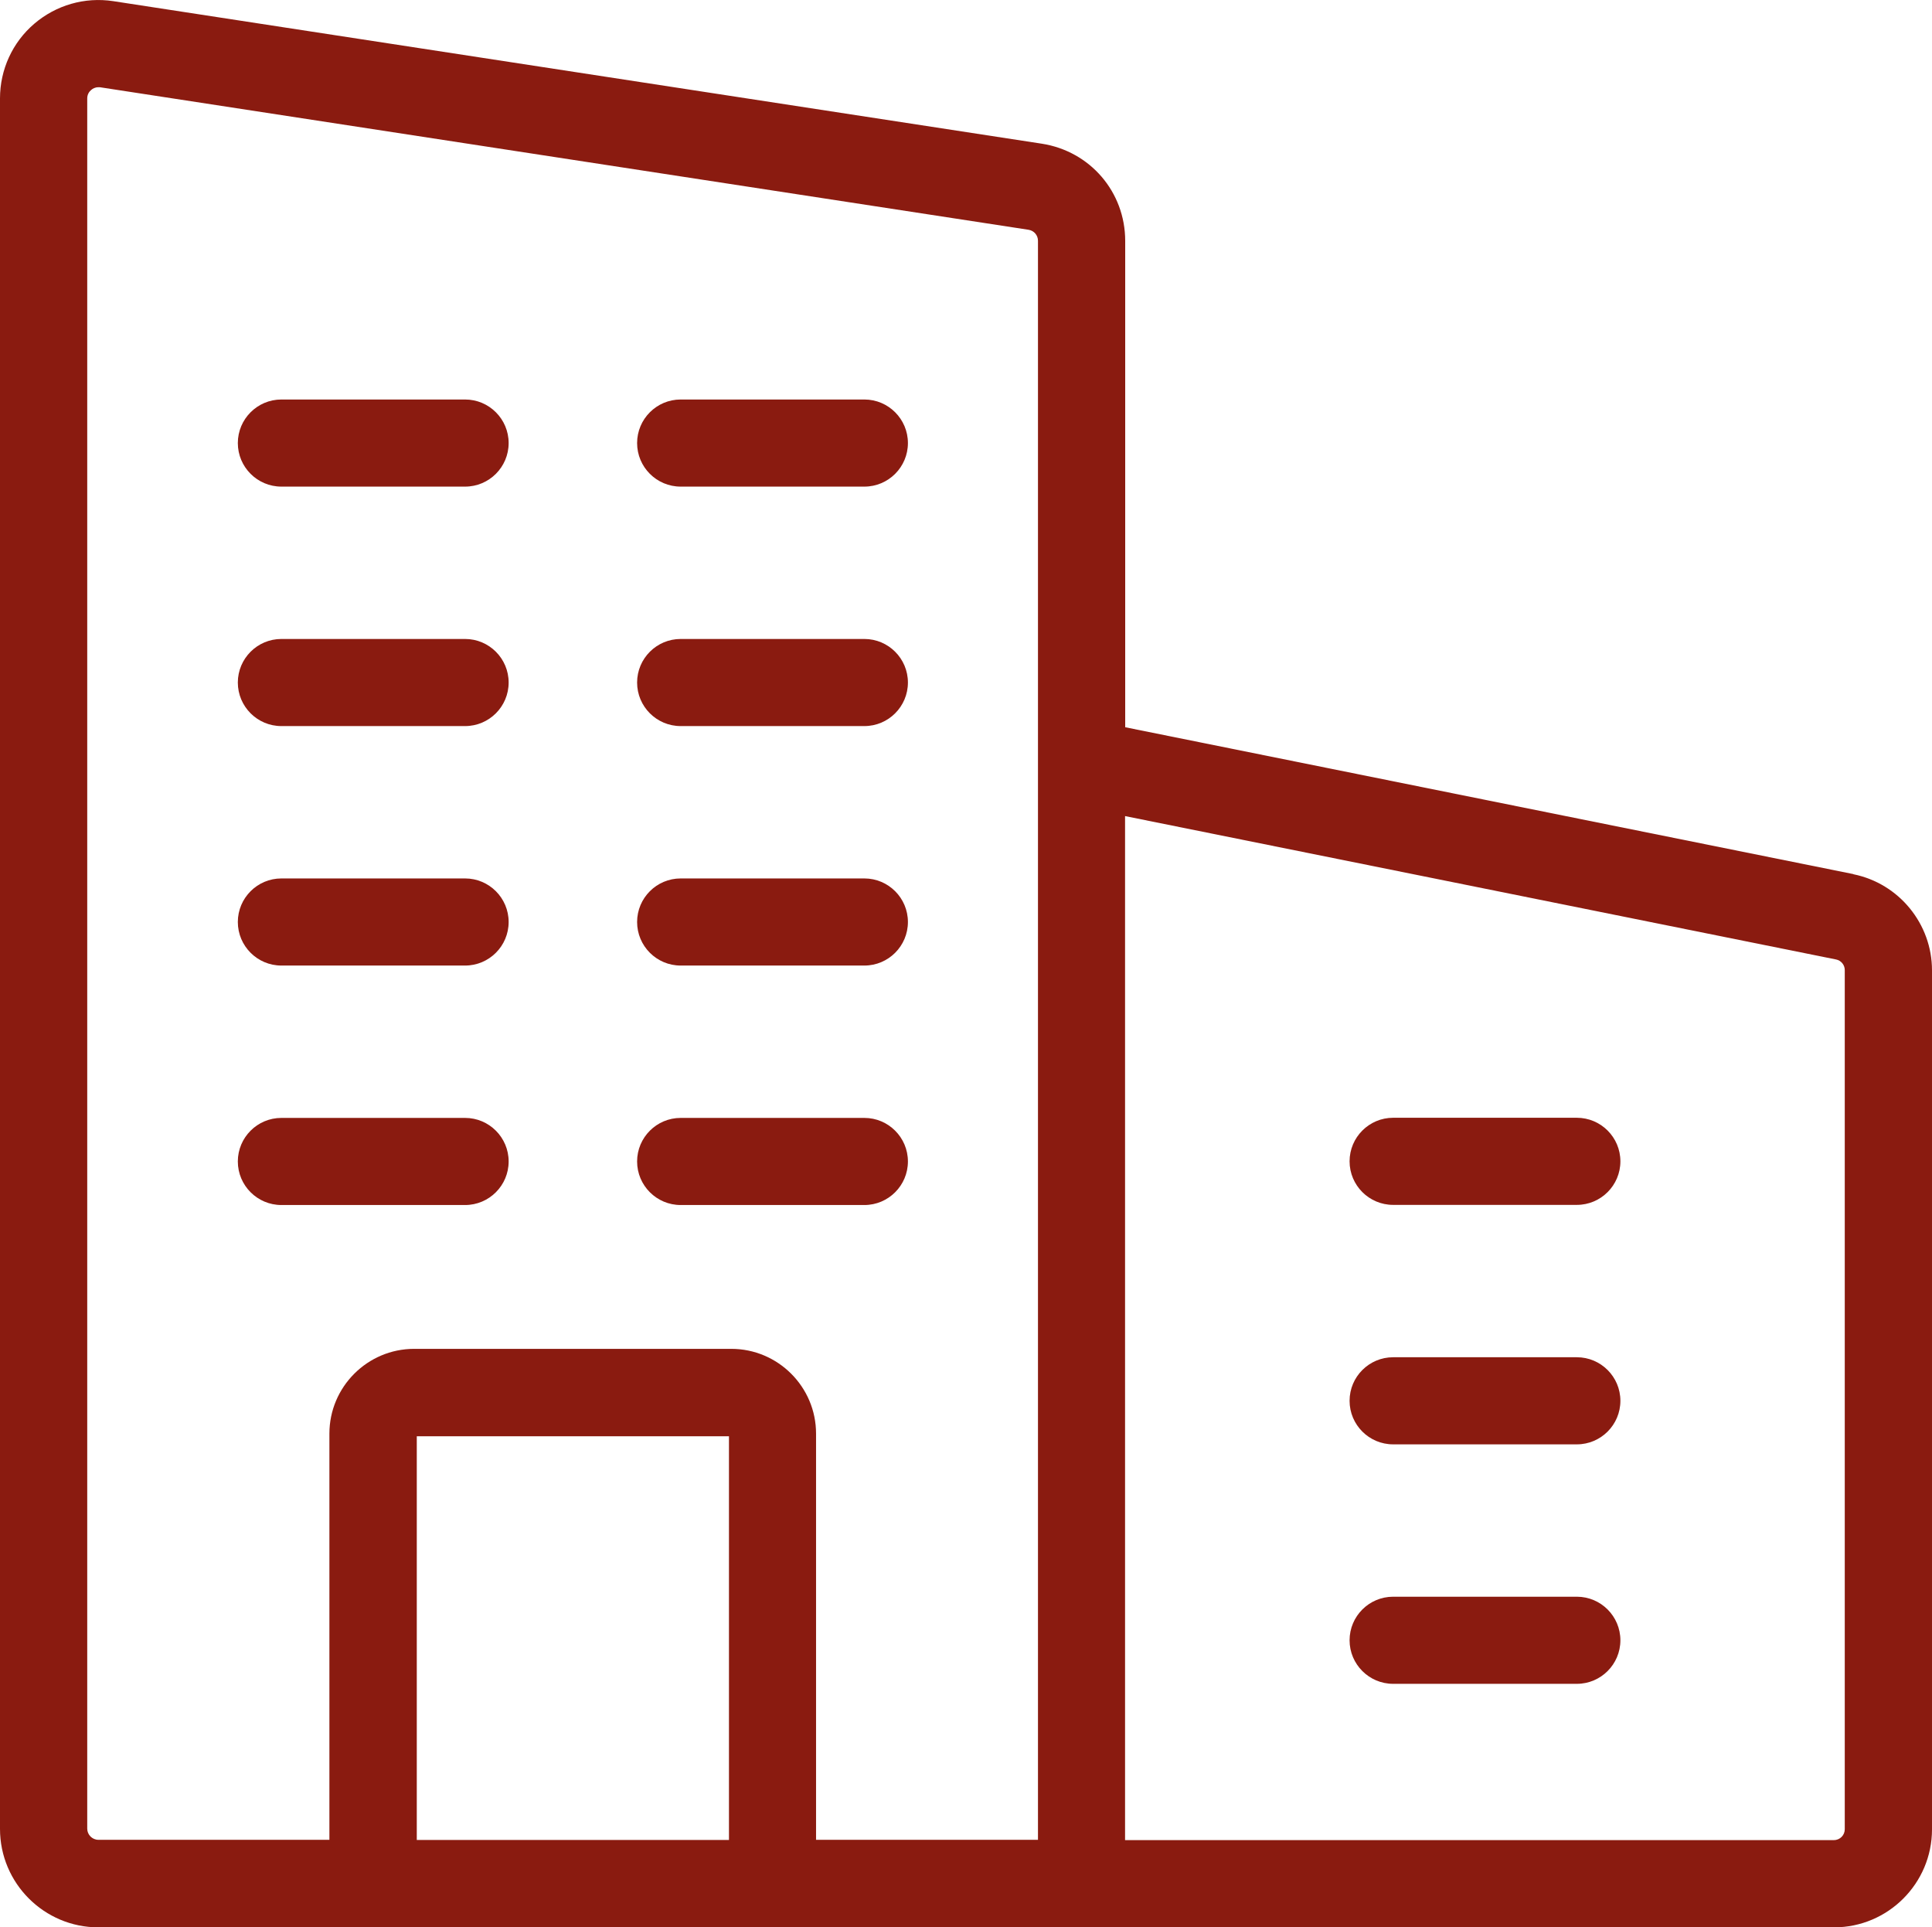
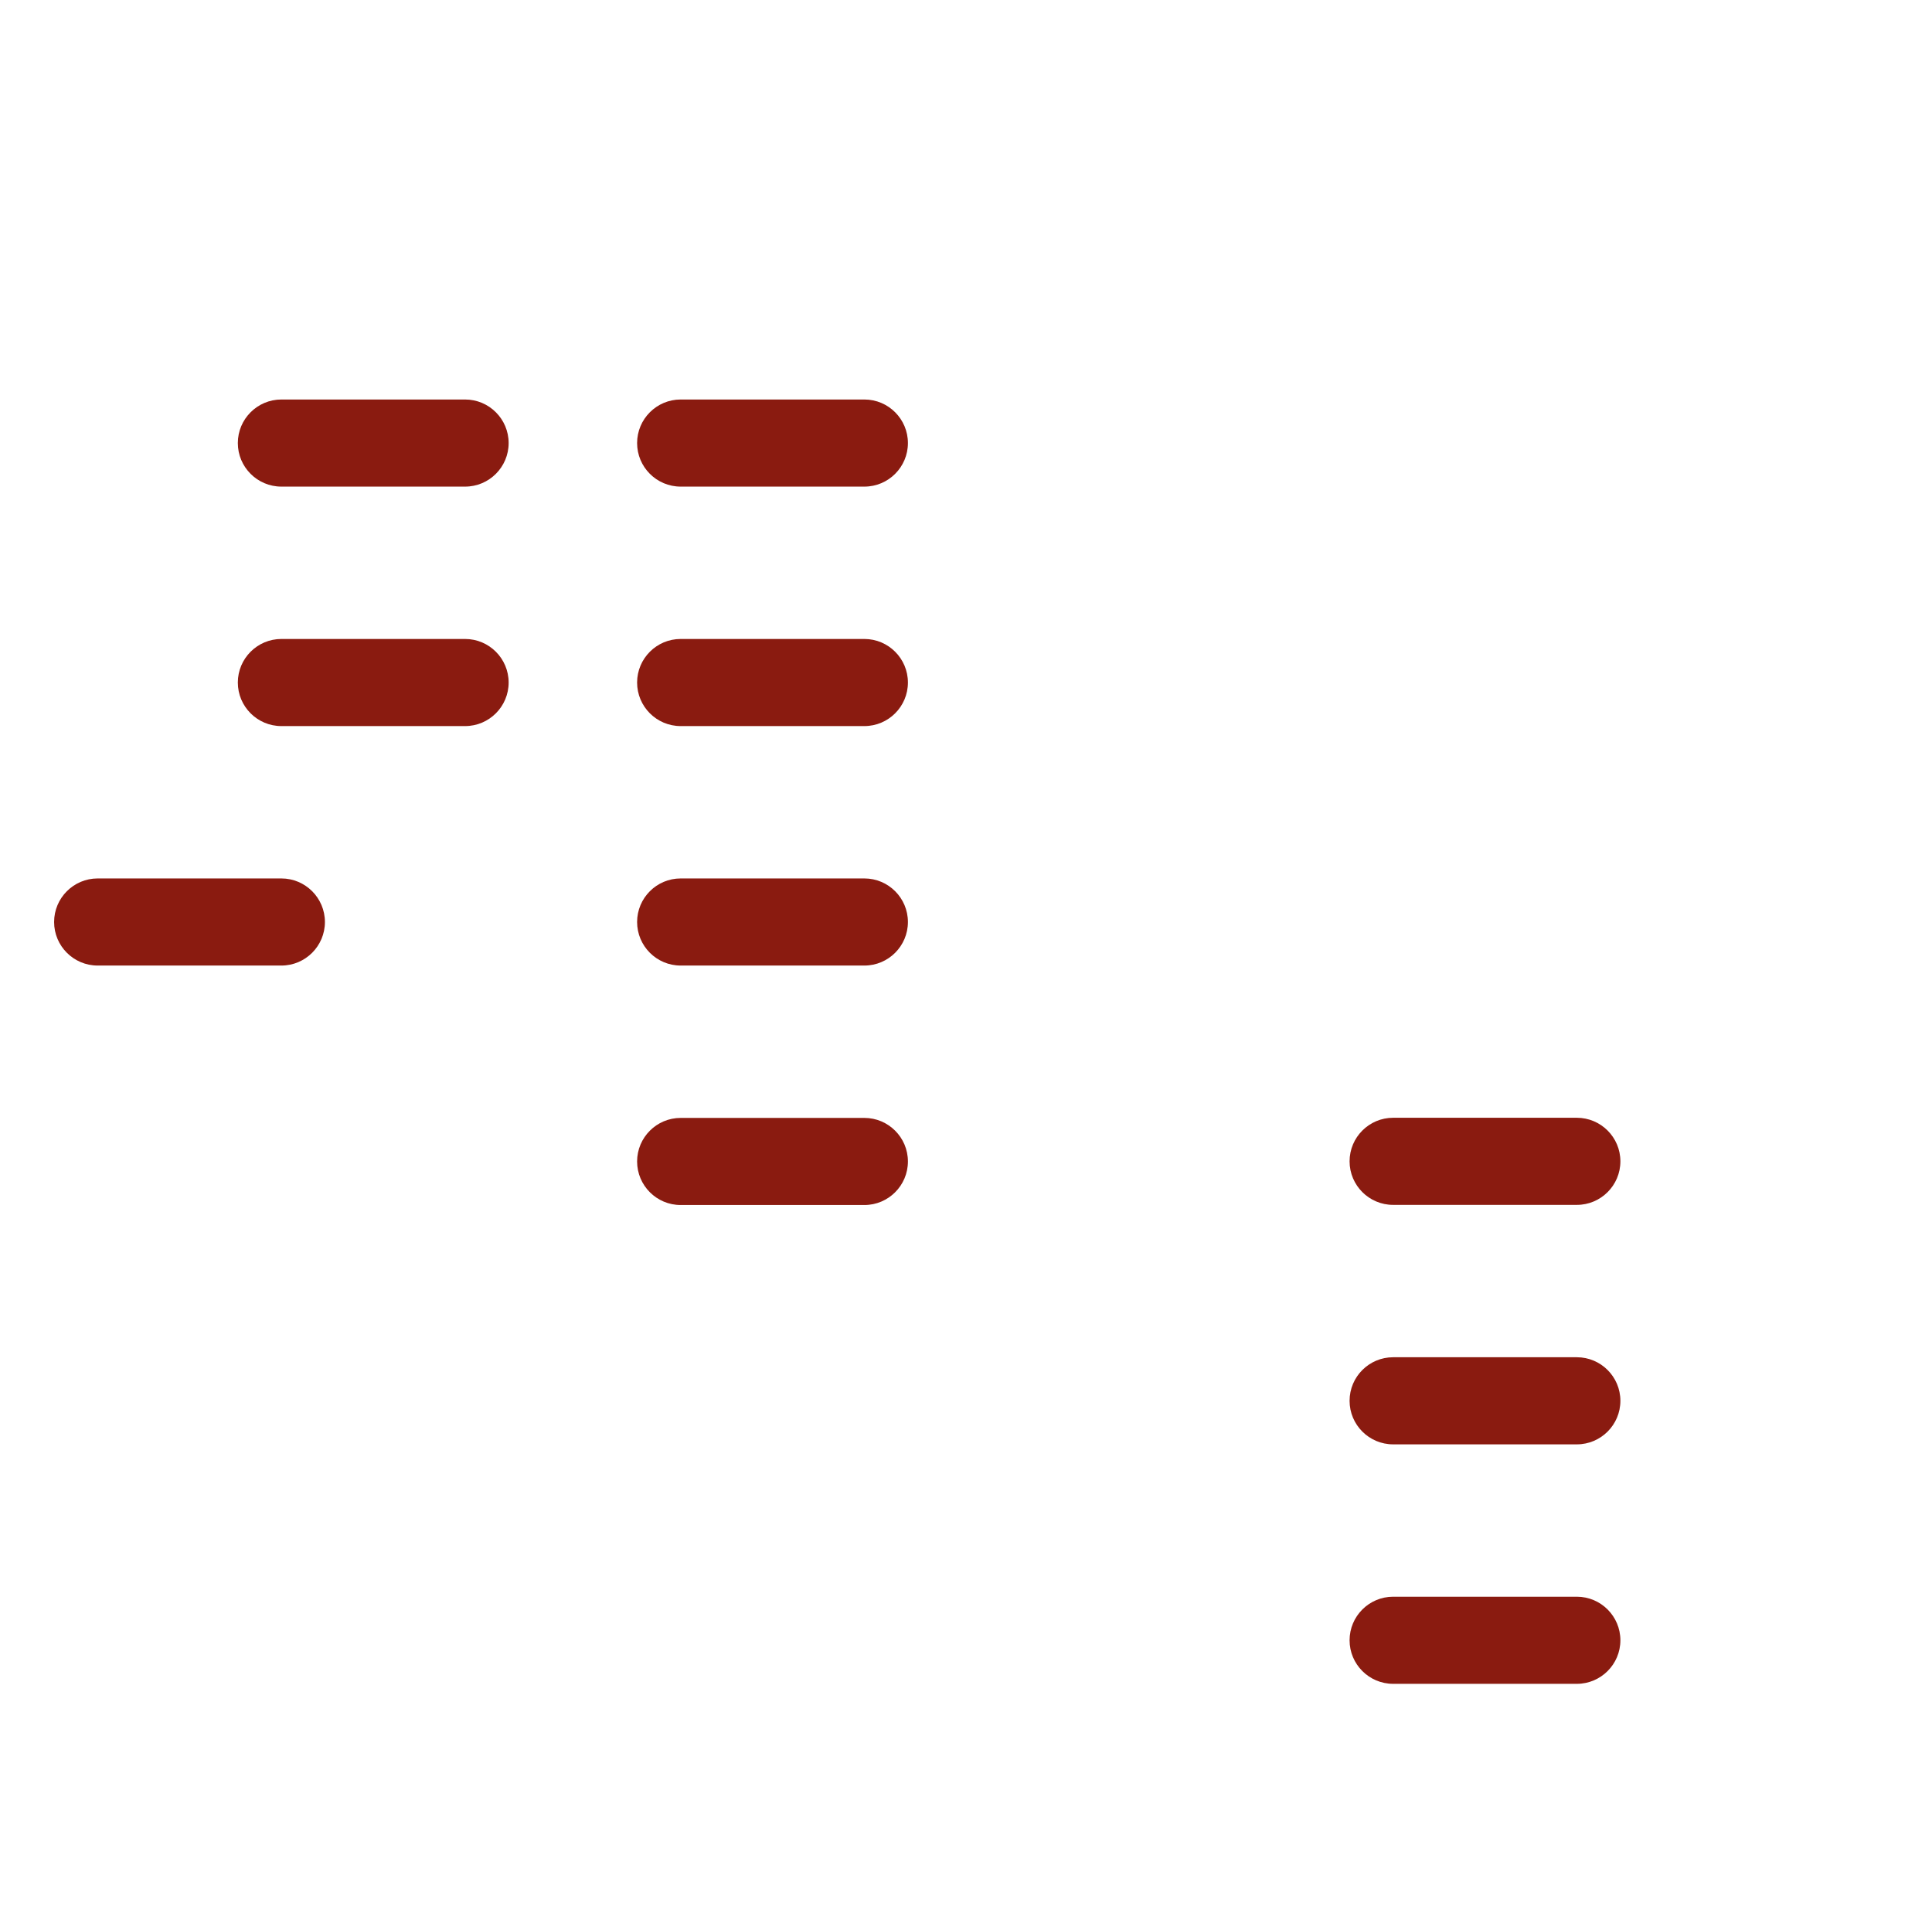
<svg xmlns="http://www.w3.org/2000/svg" id="Layer_2" data-name="Layer 2" viewBox="0 0 133.55 133.19">
  <defs>
    <style>
      .cls-1 {
        fill: #8a1b10;
        stroke-width: 0px;
      }
    </style>
  </defs>
  <g id="Layer_1-2" data-name="Layer 1">
    <g>
-       <path class="cls-1" d="M128.12,60.41l-50.34-10.15V16.65c0-3.38-2.42-6.2-5.77-6.72L7.83.08c-1.97-.3-3.95.27-5.46,1.56C.86,2.93,0,4.81,0,6.8v119.6c0,3.75,3.05,6.8,6.8,6.8h119.98c3.73,0,6.77-3.04,6.77-6.77v-59.37c0-3.21-2.28-6-5.43-6.64ZM6.03,126.39V6.8c0-.29.15-.48.27-.58.1-.09.27-.19.49-.19.04,0,.08,0,.12,0l64.19,9.85c.38.06.65.38.65.76v110.51h-15.34v-28.07c0-3.23-2.63-5.86-5.86-5.86h-21.92c-3.23,0-5.86,2.63-5.86,5.86v28.07H6.8c-.42,0-.77-.35-.77-.77ZM28.81,127.16v-27.9h21.58v27.9h-21.58ZM127.52,126.42c0,.41-.33.75-.75.75h-49V56.4l49.15,9.91c.35.07.6.38.6.73v59.37Z" />
      <path class="cls-1" d="M19.45,33.63h12.7c1.66,0,3.01-1.35,3.01-3.01s-1.35-3.01-3.01-3.01h-12.7c-1.66,0-3.01,1.35-3.01,3.01s1.35,3.01,3.01,3.01Z" />
      <path class="cls-1" d="M47.05,33.63h12.7c1.66,0,3.01-1.35,3.01-3.01s-1.35-3.01-3.01-3.01h-12.7c-1.66,0-3.01,1.35-3.01,3.01s1.35,3.01,3.01,3.01Z" />
      <path class="cls-1" d="M19.45,50.18h12.7c1.66,0,3.01-1.35,3.01-3.01s-1.35-3.01-3.01-3.01h-12.7c-1.66,0-3.01,1.35-3.01,3.01s1.35,3.01,3.01,3.01Z" />
      <path class="cls-1" d="M47.05,50.18h12.7c1.66,0,3.01-1.35,3.01-3.01s-1.35-3.01-3.01-3.01h-12.7c-1.66,0-3.01,1.35-3.01,3.01s1.35,3.01,3.01,3.01Z" />
-       <path class="cls-1" d="M19.45,66.73h12.7c1.66,0,3.01-1.35,3.01-3.01s-1.35-3.01-3.01-3.01h-12.7c-1.66,0-3.01,1.35-3.01,3.01s1.35,3.01,3.01,3.01Z" />
+       <path class="cls-1" d="M19.45,66.73c1.66,0,3.01-1.35,3.01-3.01s-1.35-3.01-3.01-3.01h-12.7c-1.66,0-3.01,1.35-3.01,3.01s1.35,3.01,3.01,3.01Z" />
      <path class="cls-1" d="M47.05,66.73h12.7c1.66,0,3.01-1.35,3.01-3.01s-1.35-3.01-3.01-3.01h-12.7c-1.66,0-3.01,1.35-3.01,3.01s1.35,3.01,3.01,3.01Z" />
-       <path class="cls-1" d="M32.15,83.28c1.66,0,3.01-1.35,3.01-3.01s-1.35-3.01-3.01-3.01h-12.7c-1.66,0-3.01,1.35-3.01,3.01s1.35,3.01,3.01,3.01h12.7Z" />
      <path class="cls-1" d="M47.05,83.28h12.7c1.66,0,3.01-1.35,3.01-3.01s-1.35-3.01-3.01-3.01h-12.7c-1.66,0-3.01,1.35-3.01,3.01s1.35,3.01,3.01,3.01Z" />
      <path class="cls-1" d="M109,77.25h-12.7c-1.66,0-3.01,1.35-3.01,3.01s1.35,3.01,3.01,3.01h12.7c1.66,0,3.01-1.35,3.01-3.01s-1.35-3.01-3.01-3.01Z" />
      <path class="cls-1" d="M109,93.8h-12.7c-1.66,0-3.01,1.35-3.01,3.01s1.35,3.01,3.01,3.01h12.7c1.66,0,3.01-1.35,3.01-3.01s-1.35-3.01-3.01-3.01Z" />
      <path class="cls-1" d="M109,110.35h-12.7c-1.66,0-3.01,1.35-3.01,3.01s1.35,3.01,3.01,3.01h12.7c1.66,0,3.01-1.35,3.01-3.01s-1.35-3.01-3.01-3.01Z" />
    </g>
  </g>
</svg>